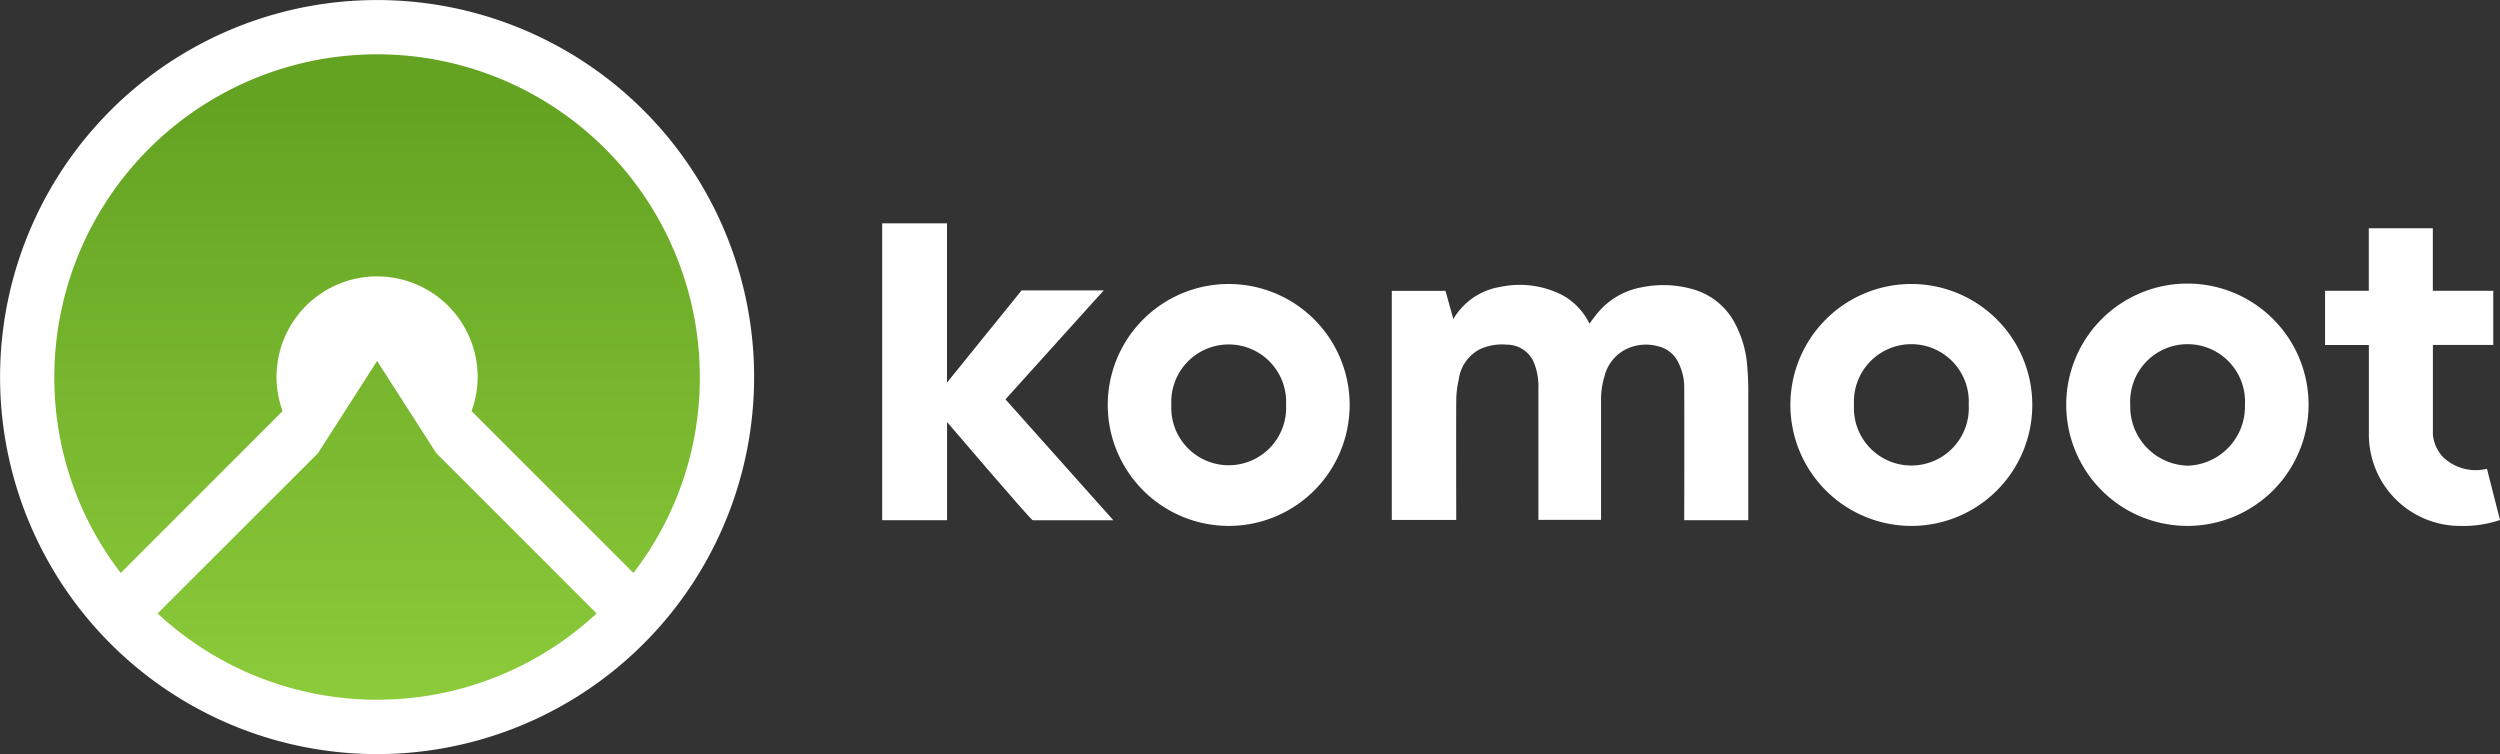
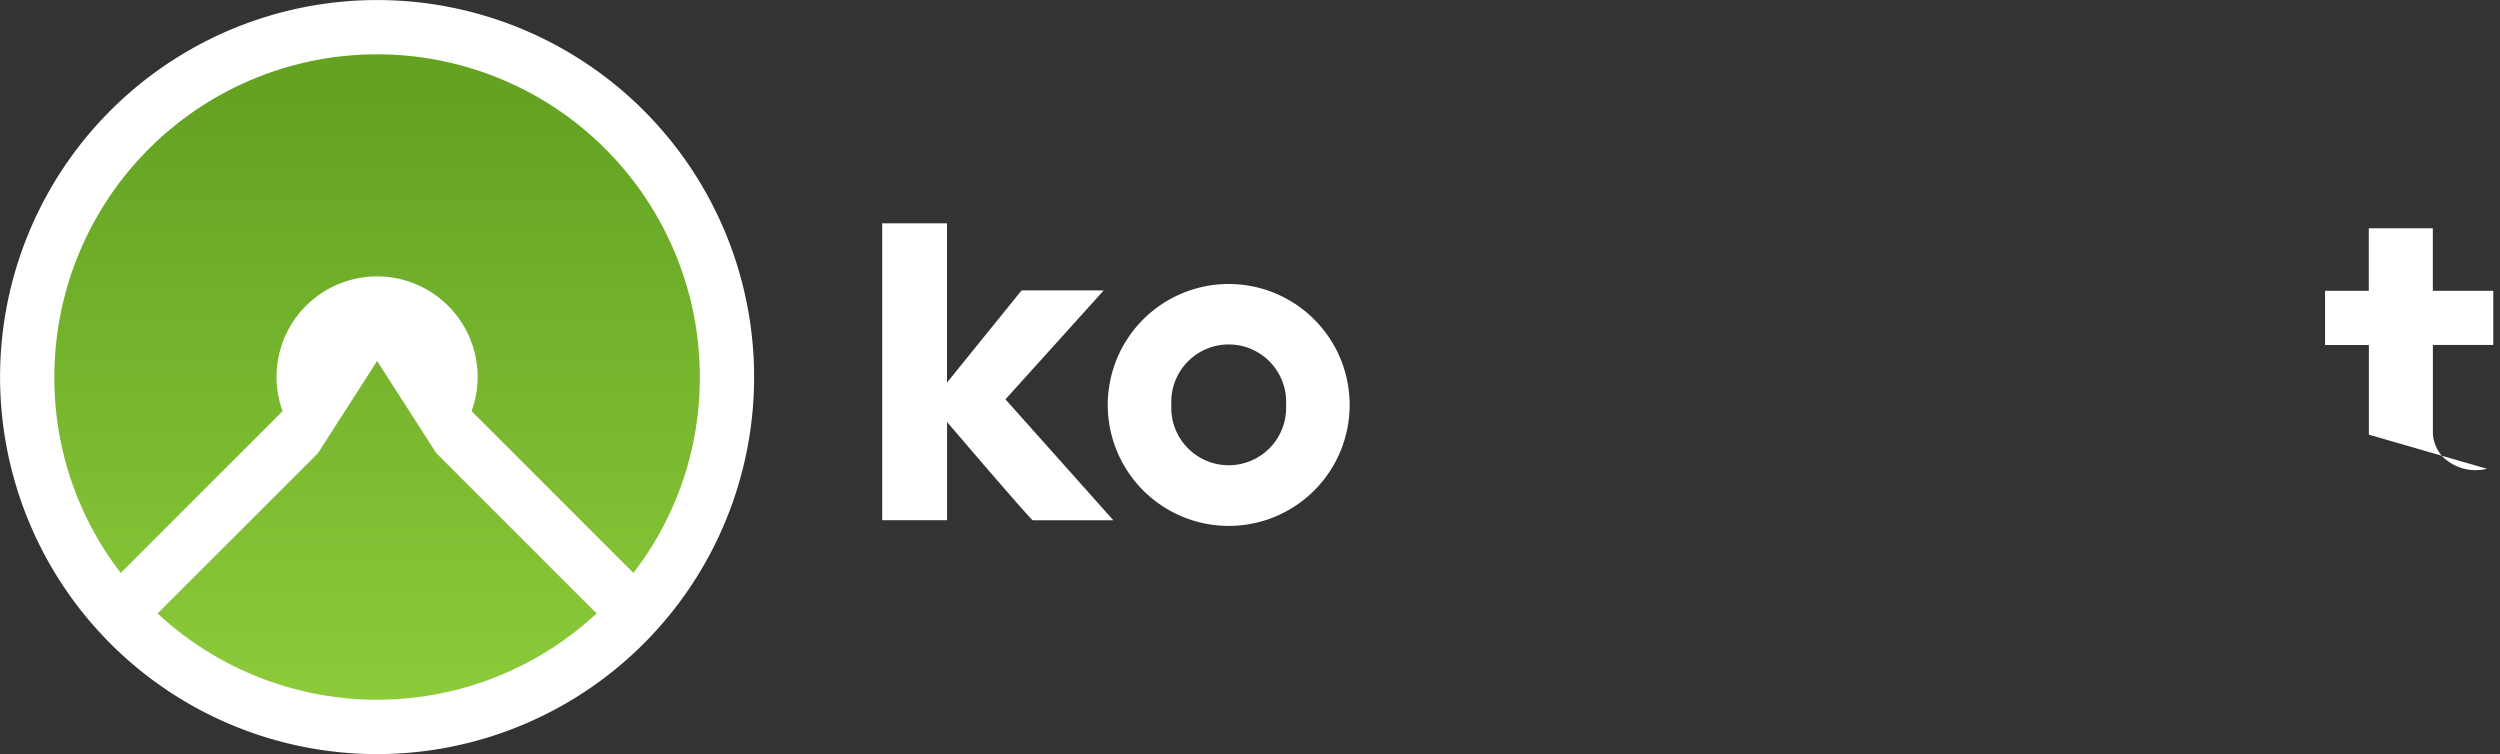
<svg xmlns="http://www.w3.org/2000/svg" xmlns:xlink="http://www.w3.org/1999/xlink" width="179.075" height="54.024" viewBox="0 0 179.075 54.024">
  <rect x="0" y="0" width="179.075" height="54.024" fill="#333333" stroke="none" />
  <defs>
    <linearGradient id="linear-gradient" x1="0.5" y1="1.336" x2="0.5" y2="0.091" gradientUnits="objectBoundingBox">
      <stop offset="0" stop-color="#8fce3c" />
      <stop offset="1" stop-color="#64a322" />
    </linearGradient>
    <linearGradient id="linear-gradient-2" x1="0.5" y1="1.139" x2="0.5" y2="-0.766" xlink:href="#linear-gradient" />
  </defs>
  <g id="Group_4384" data-name="Group 4384" transform="translate(0 0)">
    <path id="Path_1555" data-name="Path 1555" d="M47.417,14.277H53.3l-7.04,7.806,7.73,8.664h-5.77c-.137,0-6.143-7.04-6.143-7.04v7.031H37.431V9.477h4.641V20.883Z" transform="translate(25.761 6.522)" fill="#fff" />
    <path id="Path_1556" data-name="Path 1556" d="M47,20.711a8.664,8.664,0,1,1,8.664,8.679A8.673,8.673,0,0,1,47,20.711Zm4.556.007a4.114,4.114,0,1,0,8.217,0,4.114,4.114,0,1,0-8.217,0Z" transform="translate(32.348 8.281)" fill="#fff" fill-rule="evenodd" />
-     <path id="Path_1557" data-name="Path 1557" d="M75.965,20.711a8.664,8.664,0,1,1,8.664,8.679A8.673,8.673,0,0,1,75.965,20.711Zm4.557.007a4.115,4.115,0,1,0,8.217,0,4.115,4.115,0,1,0-8.217,0Z" transform="translate(52.28 8.281)" fill="#fff" fill-rule="evenodd" />
-     <path id="Path_1558" data-name="Path 1558" d="M96.351,12.032a8.679,8.679,0,1,0,8.664,8.679A8.673,8.673,0,0,0,96.351,12.032Zm0,13.045a4.239,4.239,0,0,1-4.109-4.359,4.115,4.115,0,1,1,8.217,0A4.237,4.237,0,0,1,96.351,25.077Z" transform="translate(60.347 8.281)" fill="#fff" fill-rule="evenodd" />
-     <path id="Path_1559" data-name="Path 1559" d="M110.248,26.914a3.386,3.386,0,0,1-3.137-.829,2.711,2.711,0,0,1-.736-1.617V18.044H110.7v-3.88h-4.329V9.684h-4.587v4.481H98.652v3.88h3.137v6.424a6.543,6.543,0,0,0,6.538,6.538,8.172,8.172,0,0,0,2.855-.425Z" transform="translate(67.893 6.665)" fill="#fff" />
-     <path id="Path_1560" data-name="Path 1560" d="M63.67,20.4c-.015,2.071,0,8.512,0,8.512v.007H59.053V12.513H62.9l.562,2.021a4.76,4.76,0,0,1,3.334-2.3,6.711,6.711,0,0,1,4.45.569,4.611,4.611,0,0,1,1.965,2.058.262.262,0,0,1,.039-.052c.189-.258.38-.517.584-.76a5.324,5.324,0,0,1,3.16-1.8,7.7,7.7,0,0,1,3.643.152,4.887,4.887,0,0,1,2.993,2.429A7.765,7.765,0,0,1,84.521,18c.046.593.068,1.123.068,1.639v9.3H80s.015-7.168,0-9.5a3.944,3.944,0,0,0-.478-1.9,2.1,2.1,0,0,0-1.383-1.055,3.239,3.239,0,0,0-2.065.1A2.947,2.947,0,0,0,74.3,18.589a5.752,5.752,0,0,0-.258,1.815v8.512H69.554V19.56a4.656,4.656,0,0,0-.287-1.83,2.1,2.1,0,0,0-1.982-1.366,3.81,3.81,0,0,0-1.906.319,2.855,2.855,0,0,0-1.526,2.164A6.87,6.87,0,0,0,63.67,20.4Z" transform="translate(40.641 8.323)" fill="#fff" />
+     <path id="Path_1559" data-name="Path 1559" d="M110.248,26.914a3.386,3.386,0,0,1-3.137-.829,2.711,2.711,0,0,1-.736-1.617V18.044H110.7v-3.88h-4.329V9.684h-4.587v4.481H98.652v3.88h3.137v6.424Z" transform="translate(67.893 6.665)" fill="#fff" />
    <path id="Path_1561" data-name="Path 1561" d="M53.268,33.327A27.006,27.006,0,1,0,20.7,53.268,27.007,27.007,0,0,0,53.268,33.327Z" fill="#fff" />
    <path id="Path_1562" data-name="Path 1562" d="M2.306,25.422a23.117,23.117,0,0,1,46.235,0,22.874,22.874,0,0,1-4.756,14.032L32.192,27.861a7.131,7.131,0,0,0,.434-2.446,7.2,7.2,0,1,0-14.405,0,7.093,7.093,0,0,0,.436,2.446L7.063,39.454A22.858,22.858,0,0,1,2.306,25.422Z" transform="translate(1.587 1.586)" fill="url(#linear-gradient)" />
    <path id="Path_1563" data-name="Path 1563" d="M18.171,21.925l4.239-6.609,4.237,6.6L38.132,33.4a23.09,23.09,0,0,1-31.446,0Z" transform="translate(4.602 10.541)" fill="url(#linear-gradient-2)" />
  </g>
</svg>